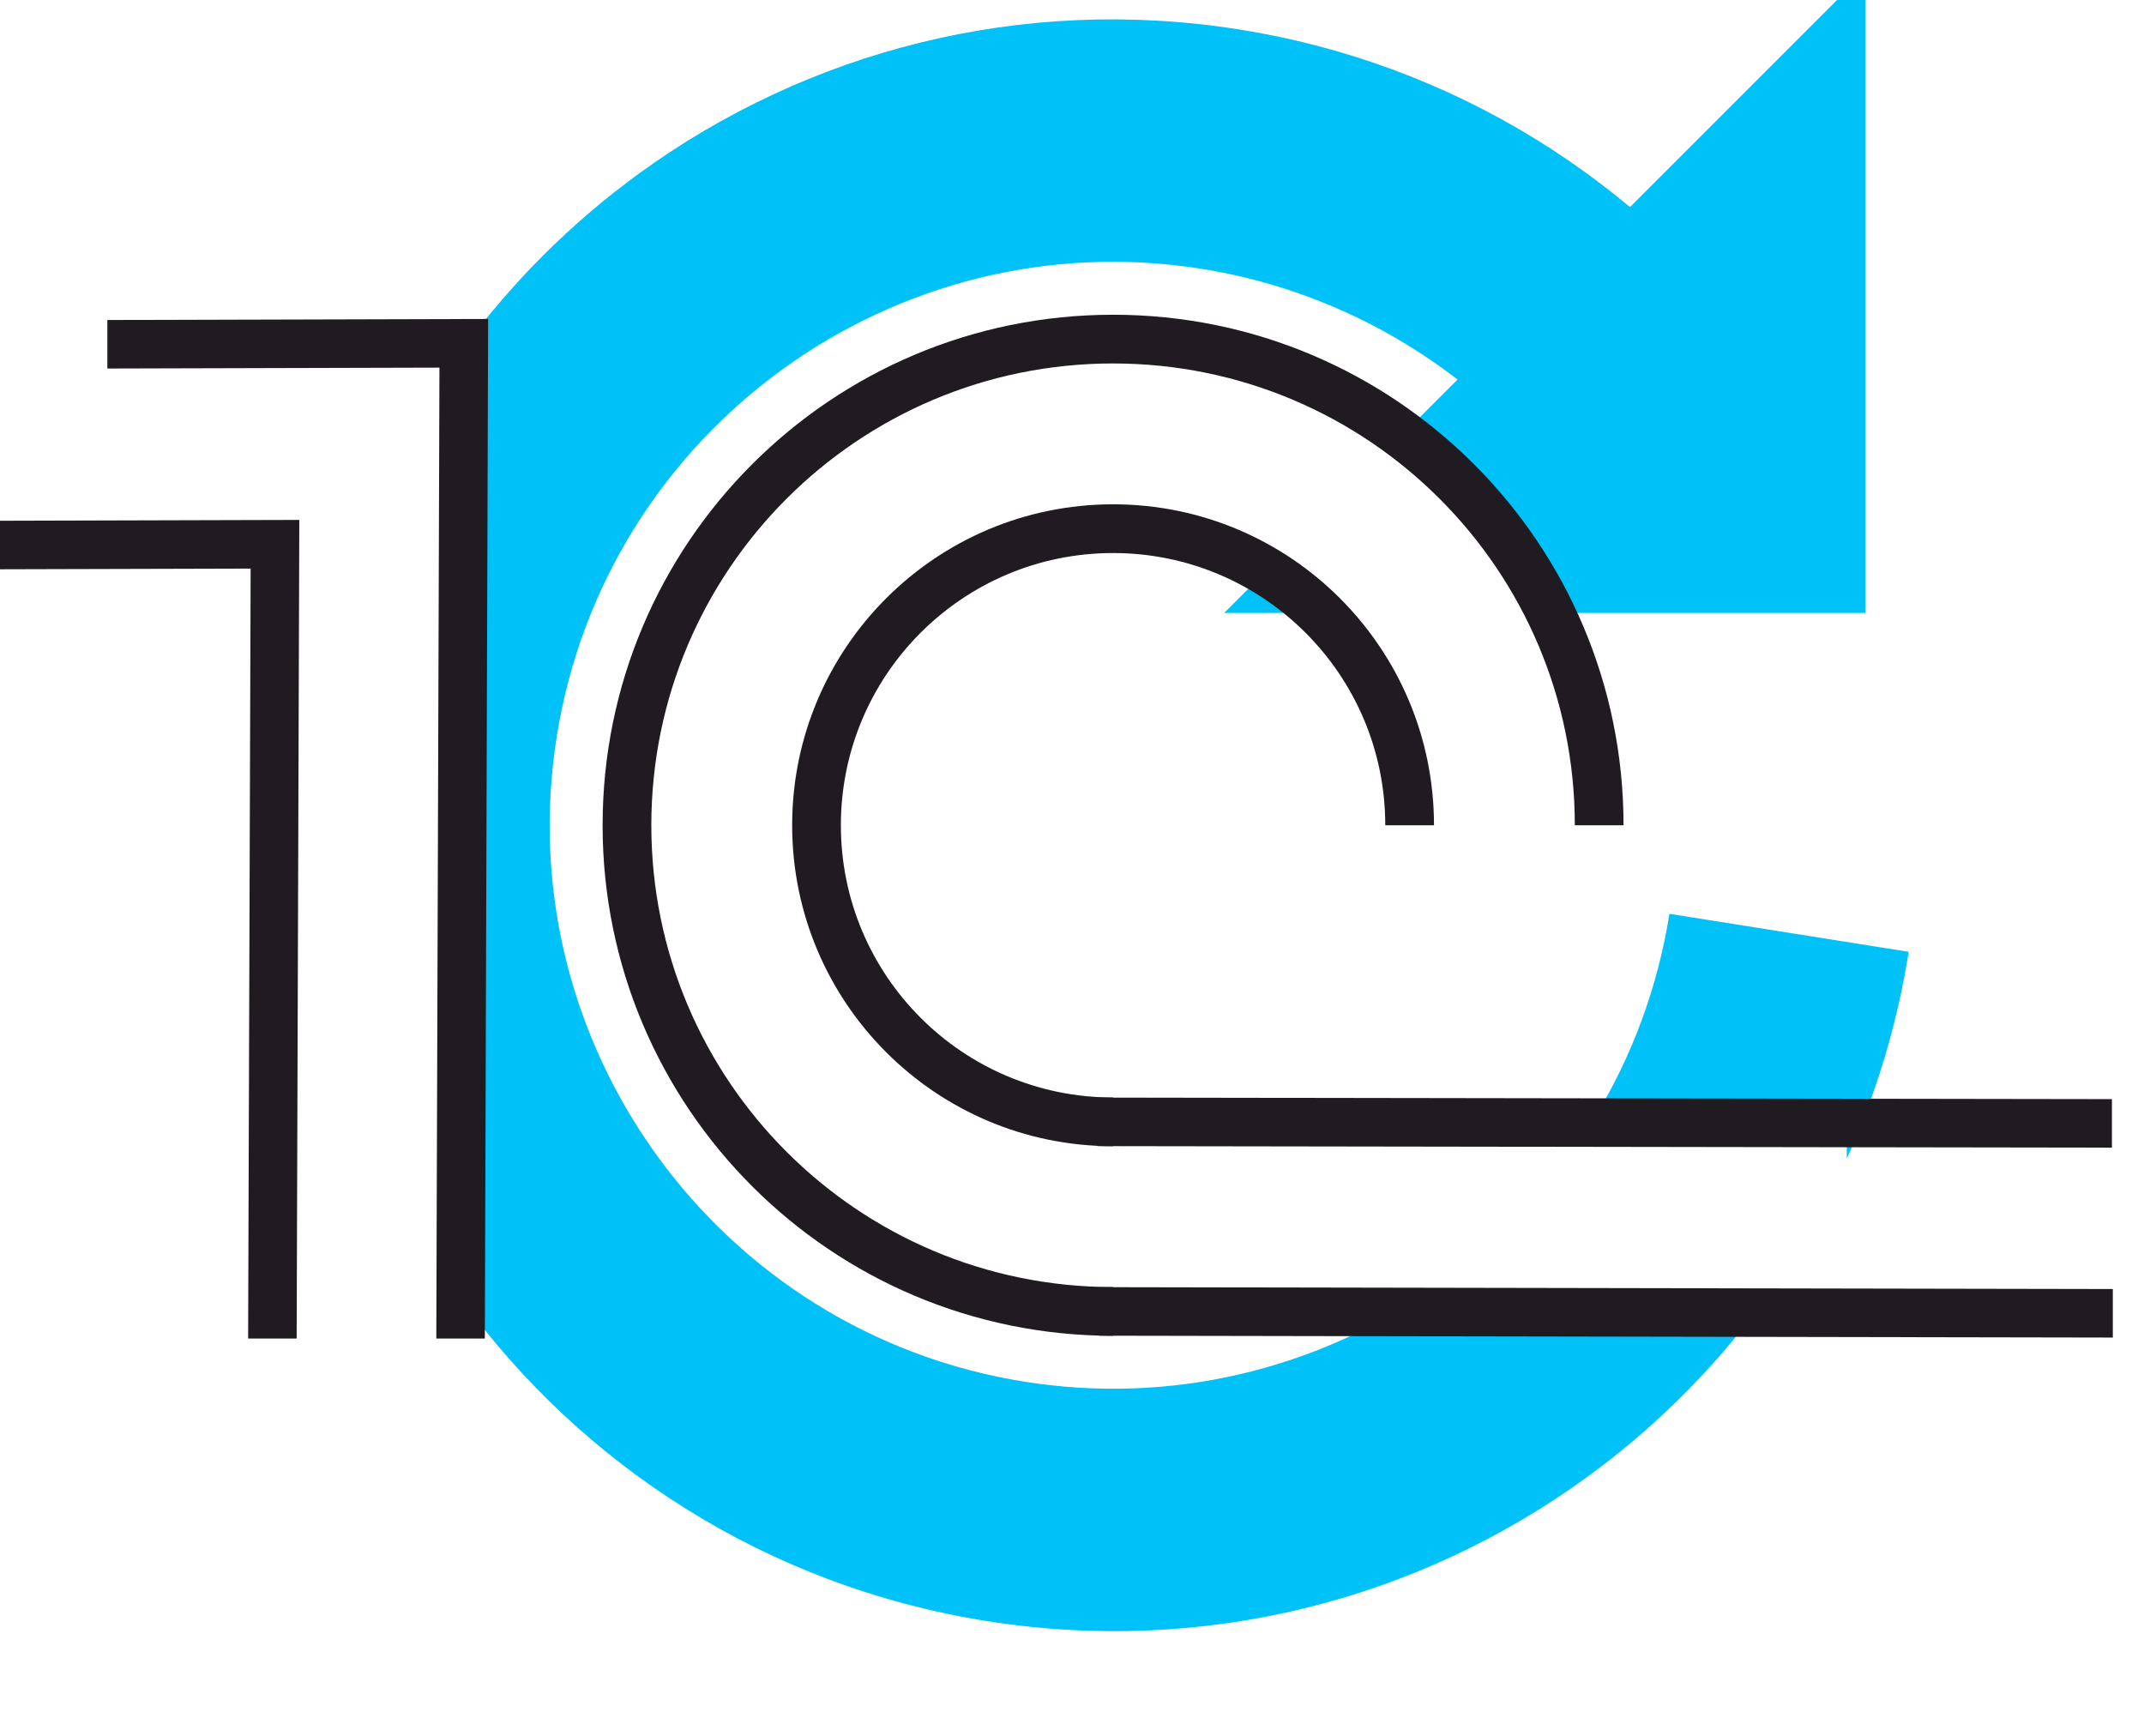
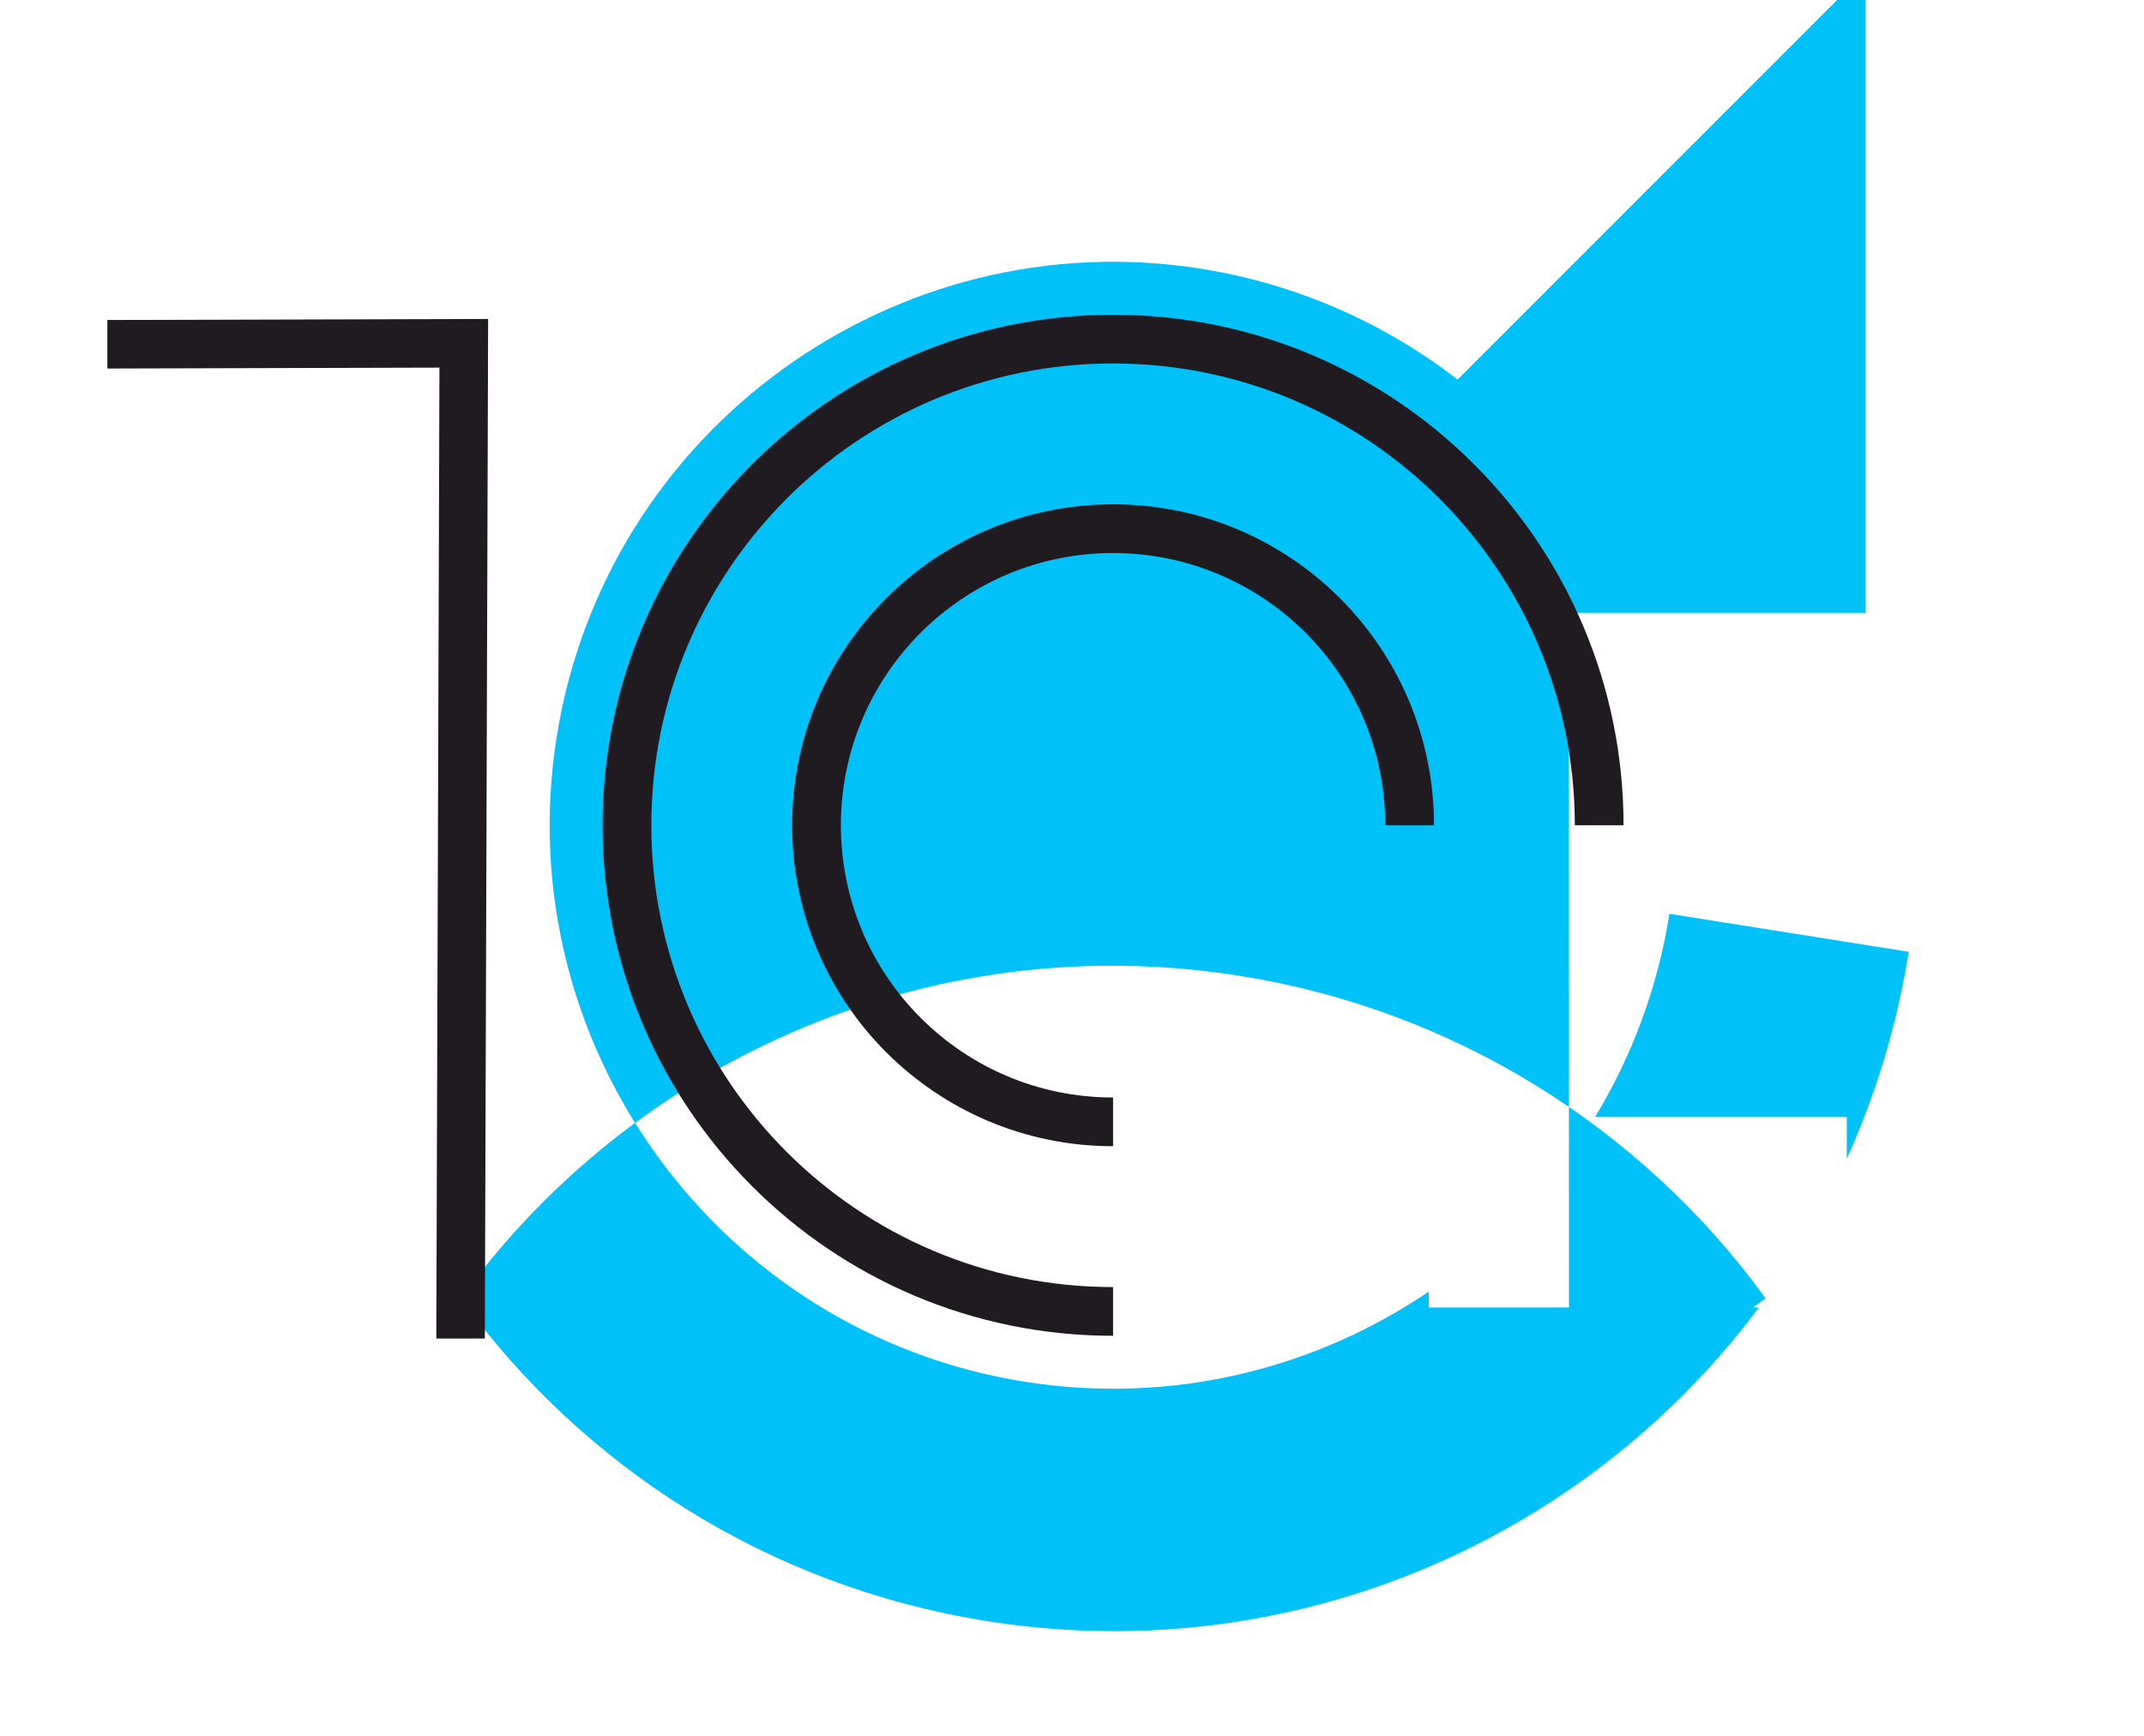
<svg xmlns="http://www.w3.org/2000/svg" xml:space="preserve" width="21mm" height="17mm" version="1.1" style="shape-rendering:geometricPrecision; text-rendering:geometricPrecision; image-rendering:optimizeQuality; fill-rule:evenodd; clip-rule:evenodd" viewBox="0 0 2100 1700">
  <defs>
    <style type="text/css">
   
    .fil1 {fill:#1F1B20;fill-rule:nonzero}
    .fil0 {fill:#00C1F8;fill-rule:nonzero}
   
  </style>
  </defs>
  <g id="Слой_x0020_1">
    <g id="_1447708320">
-       <path class="fil0" d="M1536.61 484.3c-43.03,-59.36 -96.72,-108.79 -157.5,-146.1 -61.49,-37.74 -130.08,-63.45 -202.15,-74.91 -150.27,-23.91 -296.23,15.51 -410.68,98.54 -114.38,82.99 -197.1,209.45 -220.99,359.67 -23.91,150.28 15.51,296.22 98.54,410.67 82.98,114.39 209.44,197.1 359.67,221 143.89,22.89 283.82,-12.29 395.92,-88.21l0 15.54 323.33 0c-47.84,64.04 -104.98,120.15 -169.07,166.65 -163.31,118.48 -372.03,174.65 -587.39,140.39 -215.41,-34.27 -396.45,-152.47 -514.98,-315.86l-0.2 -0.27 0 -926.49c49.17,-67.77 108.61,-126.96 175.67,-175.61 163.31,-118.49 372.03,-174.65 587.38,-140.39 103.55,16.46 201.47,53.02 288.65,106.53 87.85,53.93 165.01,124.75 226.33,209.34l-192.53 139.51zm25.71 609.67c35.99,-59.3 61.3,-126.38 72.85,-199.01l234.37 37.21c-11.4,71.67 -32.11,139.54 -60.67,202.56l0 -40.76 -246.55 0z" />
+       <path class="fil0" d="M1536.61 484.3c-43.03,-59.36 -96.72,-108.79 -157.5,-146.1 -61.49,-37.74 -130.08,-63.45 -202.15,-74.91 -150.27,-23.91 -296.23,15.51 -410.68,98.54 -114.38,82.99 -197.1,209.45 -220.99,359.67 -23.91,150.28 15.51,296.22 98.54,410.67 82.98,114.39 209.44,197.1 359.67,221 143.89,22.89 283.82,-12.29 395.92,-88.21l0 15.54 323.33 0c-47.84,64.04 -104.98,120.15 -169.07,166.65 -163.31,118.48 -372.03,174.65 -587.39,140.39 -215.41,-34.27 -396.45,-152.47 -514.98,-315.86c49.17,-67.77 108.61,-126.96 175.67,-175.61 163.31,-118.49 372.03,-174.65 587.38,-140.39 103.55,16.46 201.47,53.02 288.65,106.53 87.85,53.93 165.01,124.75 226.33,209.34l-192.53 139.51zm25.71 609.67c35.99,-59.3 61.3,-126.38 72.85,-199.01l234.37 37.21c-11.4,71.67 -32.11,139.54 -60.67,202.56l0 -40.76 -246.55 0z" />
      <path class="fil0" d="M1827.28 259.49l0 340.8 -309.97 0 -14.92 -30.59 -64.83 -87.15 -70.17 -50.57 459.89 -459.88 0 287.39zm-537.73 340.8l-90.47 0 43.72 -43.72 46.75 43.72z" />
-       <polygon class="fil1" points="-3.18,510.01 293.16,509.19 290.57,1310.93 243.04,1310.93 245.49,556.85 -3.18,557.53 " />
      <polygon class="fil1" points="105.15,313.39 478.11,312.38 474.88,1310.93 427.35,1310.93 430.43,360.04 105.15,360.92 " />
      <path class="fil1" d="M1090.23 1122.55c-86.8,0 -165.38,-35.18 -222.26,-92.06 -56.88,-56.88 -92.07,-135.47 -92.07,-222.26 0,-86.8 35.19,-165.38 92.07,-222.26 56.88,-56.88 135.46,-92.07 222.26,-92.07 86.79,0 165.38,35.18 222.26,92.07 56.88,56.88 92.07,135.46 92.07,222.26l-47.72 0c0,-73.63 -29.85,-140.29 -78.09,-188.53 -48.24,-48.24 -114.9,-78.08 -188.52,-78.08 -73.63,0 -140.28,29.84 -188.53,78.09 -48.24,48.24 -78.08,114.9 -78.08,188.52 0,73.62 29.84,140.28 78.08,188.52 48.25,48.25 114.9,78.09 188.53,78.09l0 47.71z" />
      <path class="fil1" d="M1090.23 1308.21c-138.06,0 -263.07,-55.96 -353.54,-146.44 -90.48,-90.48 -146.45,-215.48 -146.45,-353.54 0,-138.06 55.96,-263.07 146.45,-353.55 90.47,-90.47 215.47,-146.44 353.54,-146.44 138.06,0 263.07,55.97 353.54,146.44 90.48,90.48 146.45,215.49 146.45,353.55l-47.72 0c0,-124.9 -50.62,-237.97 -132.47,-319.81 -81.83,-81.84 -194.91,-132.47 -319.8,-132.47 -124.9,0 -237.97,50.63 -319.81,132.47 -81.84,81.84 -132.46,194.91 -132.46,319.81 0,124.89 50.62,237.96 132.46,319.8 81.84,81.84 194.91,132.47 319.81,132.47l0 47.71z" />
-       <polygon class="fil1" points="1074.93,1074.93 2068.59,1076.44 2068.59,1123.96 1074.93,1122.46 " />
-       <polygon class="fil1" points="1076.59,1260.59 2069.47,1262.42 2069.47,1309.94 1076.59,1308.12 " />
    </g>
  </g>
</svg>